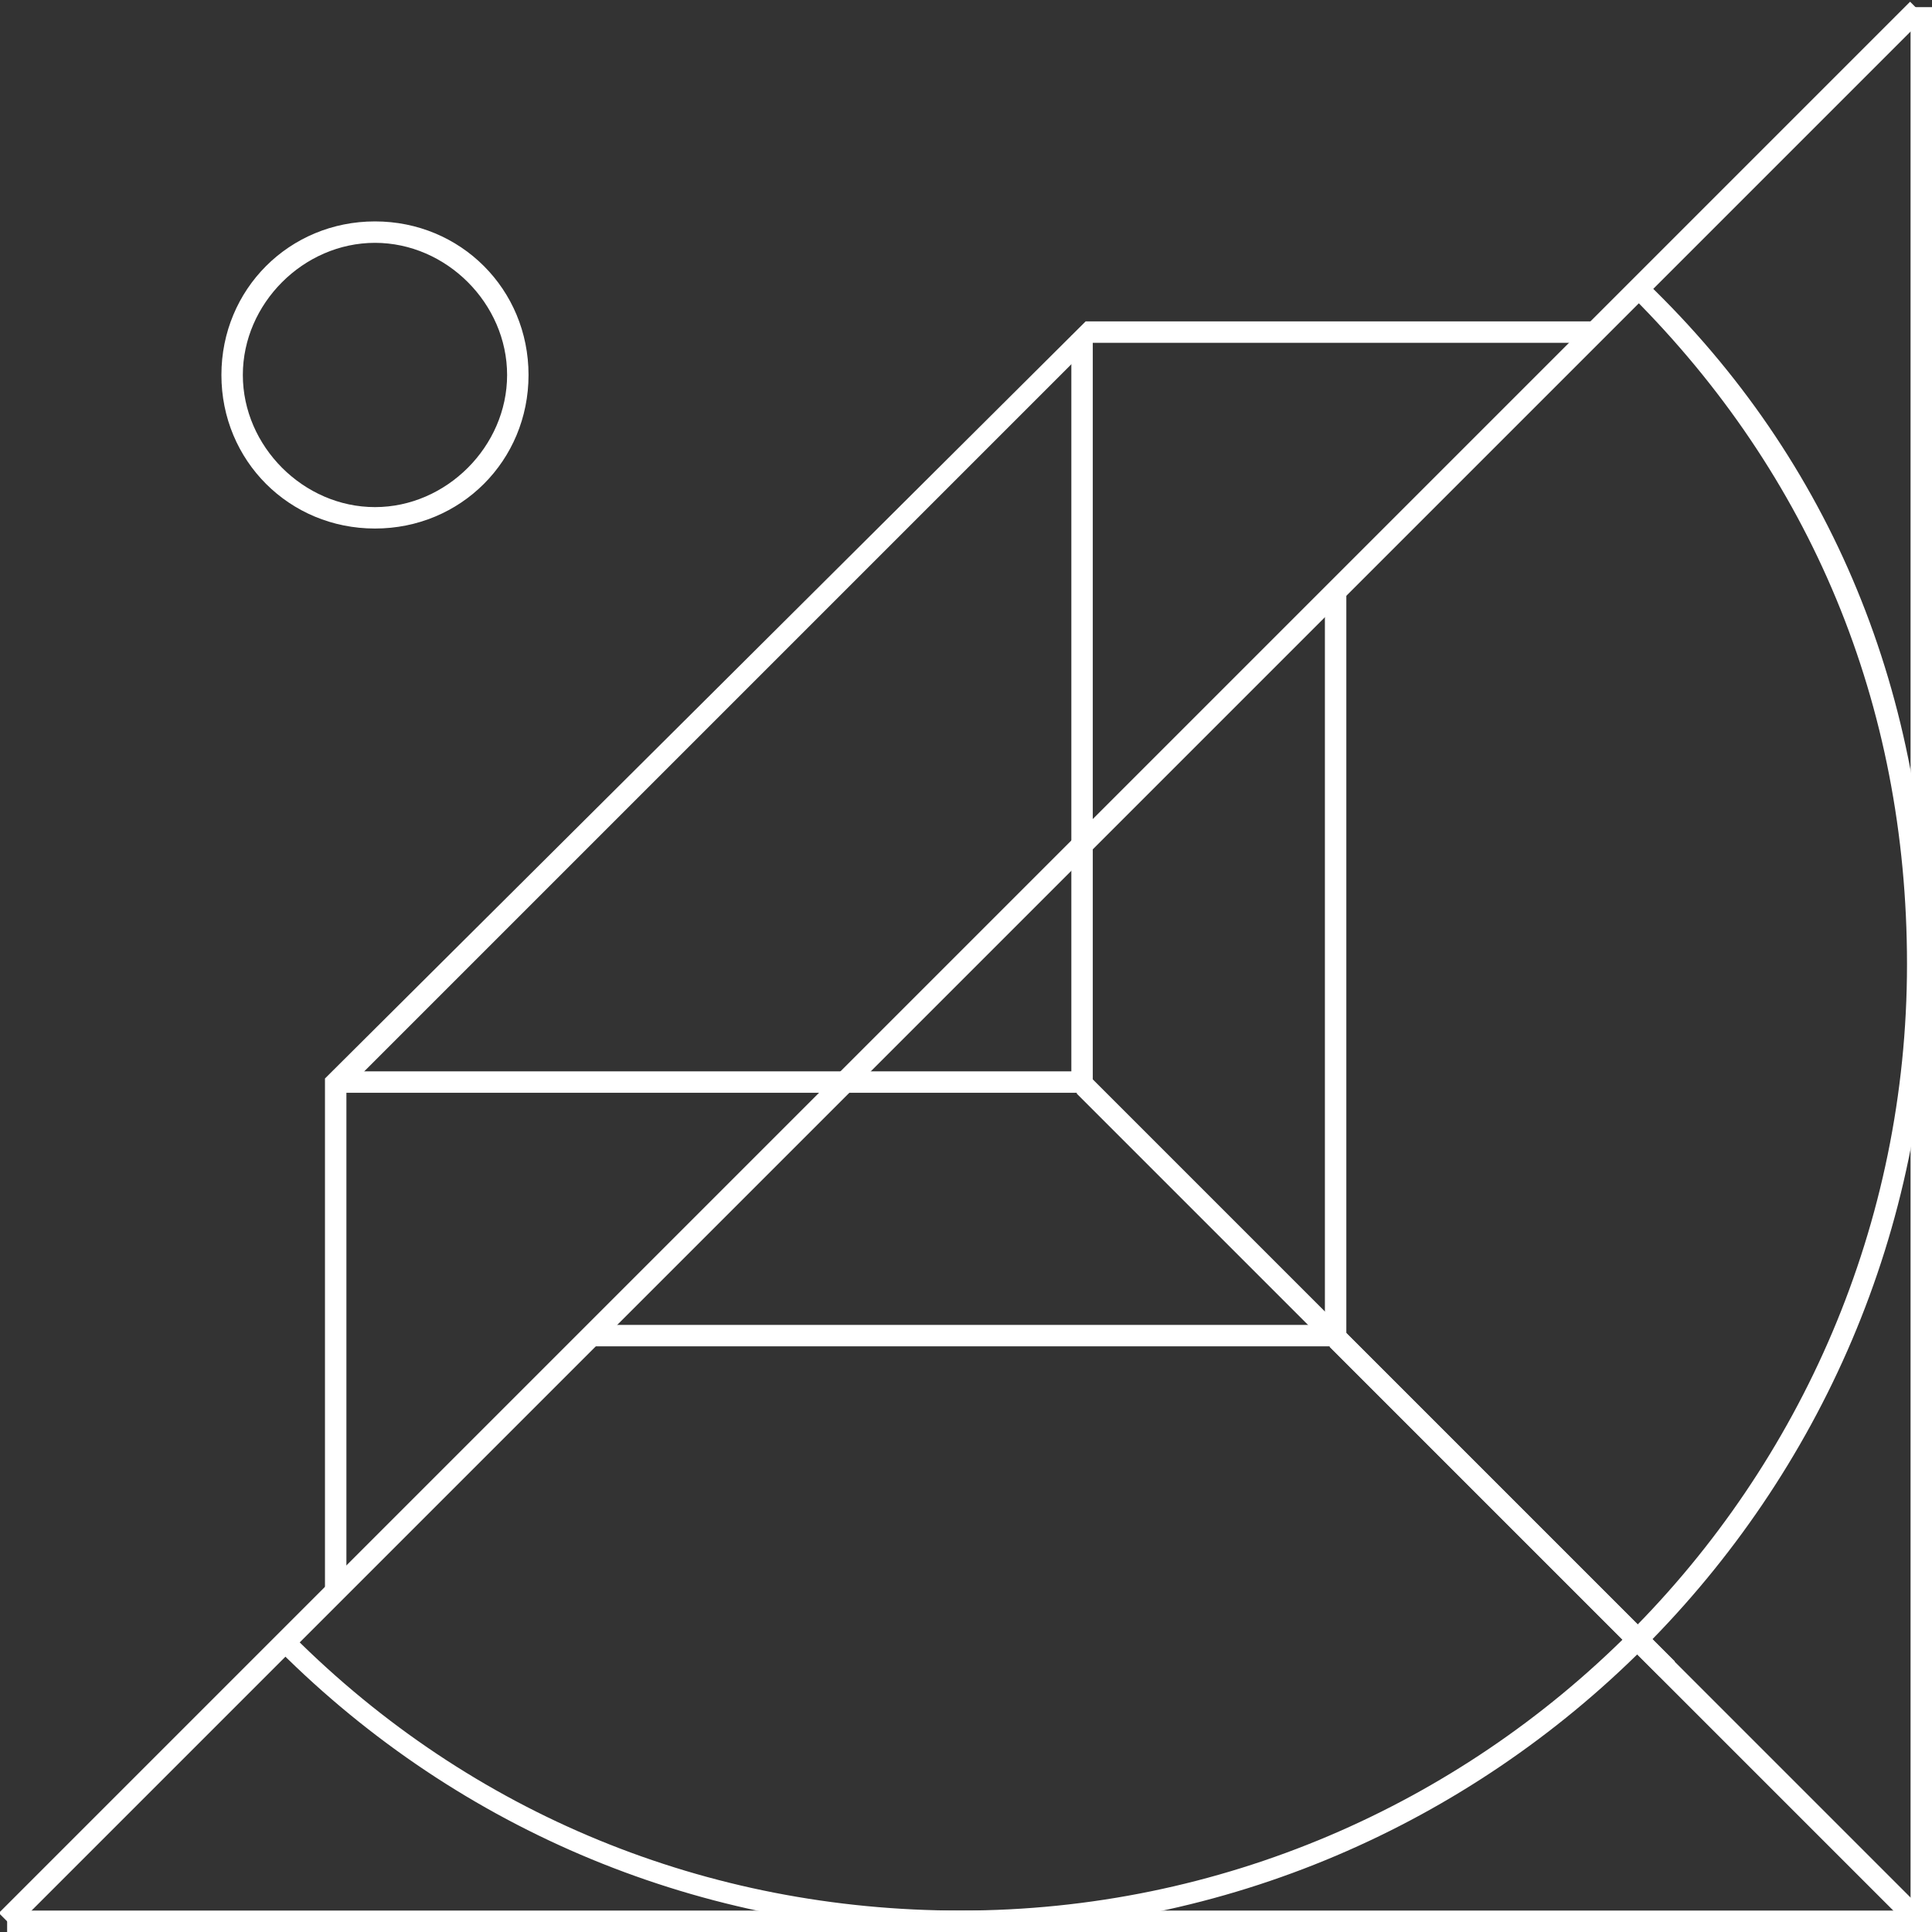
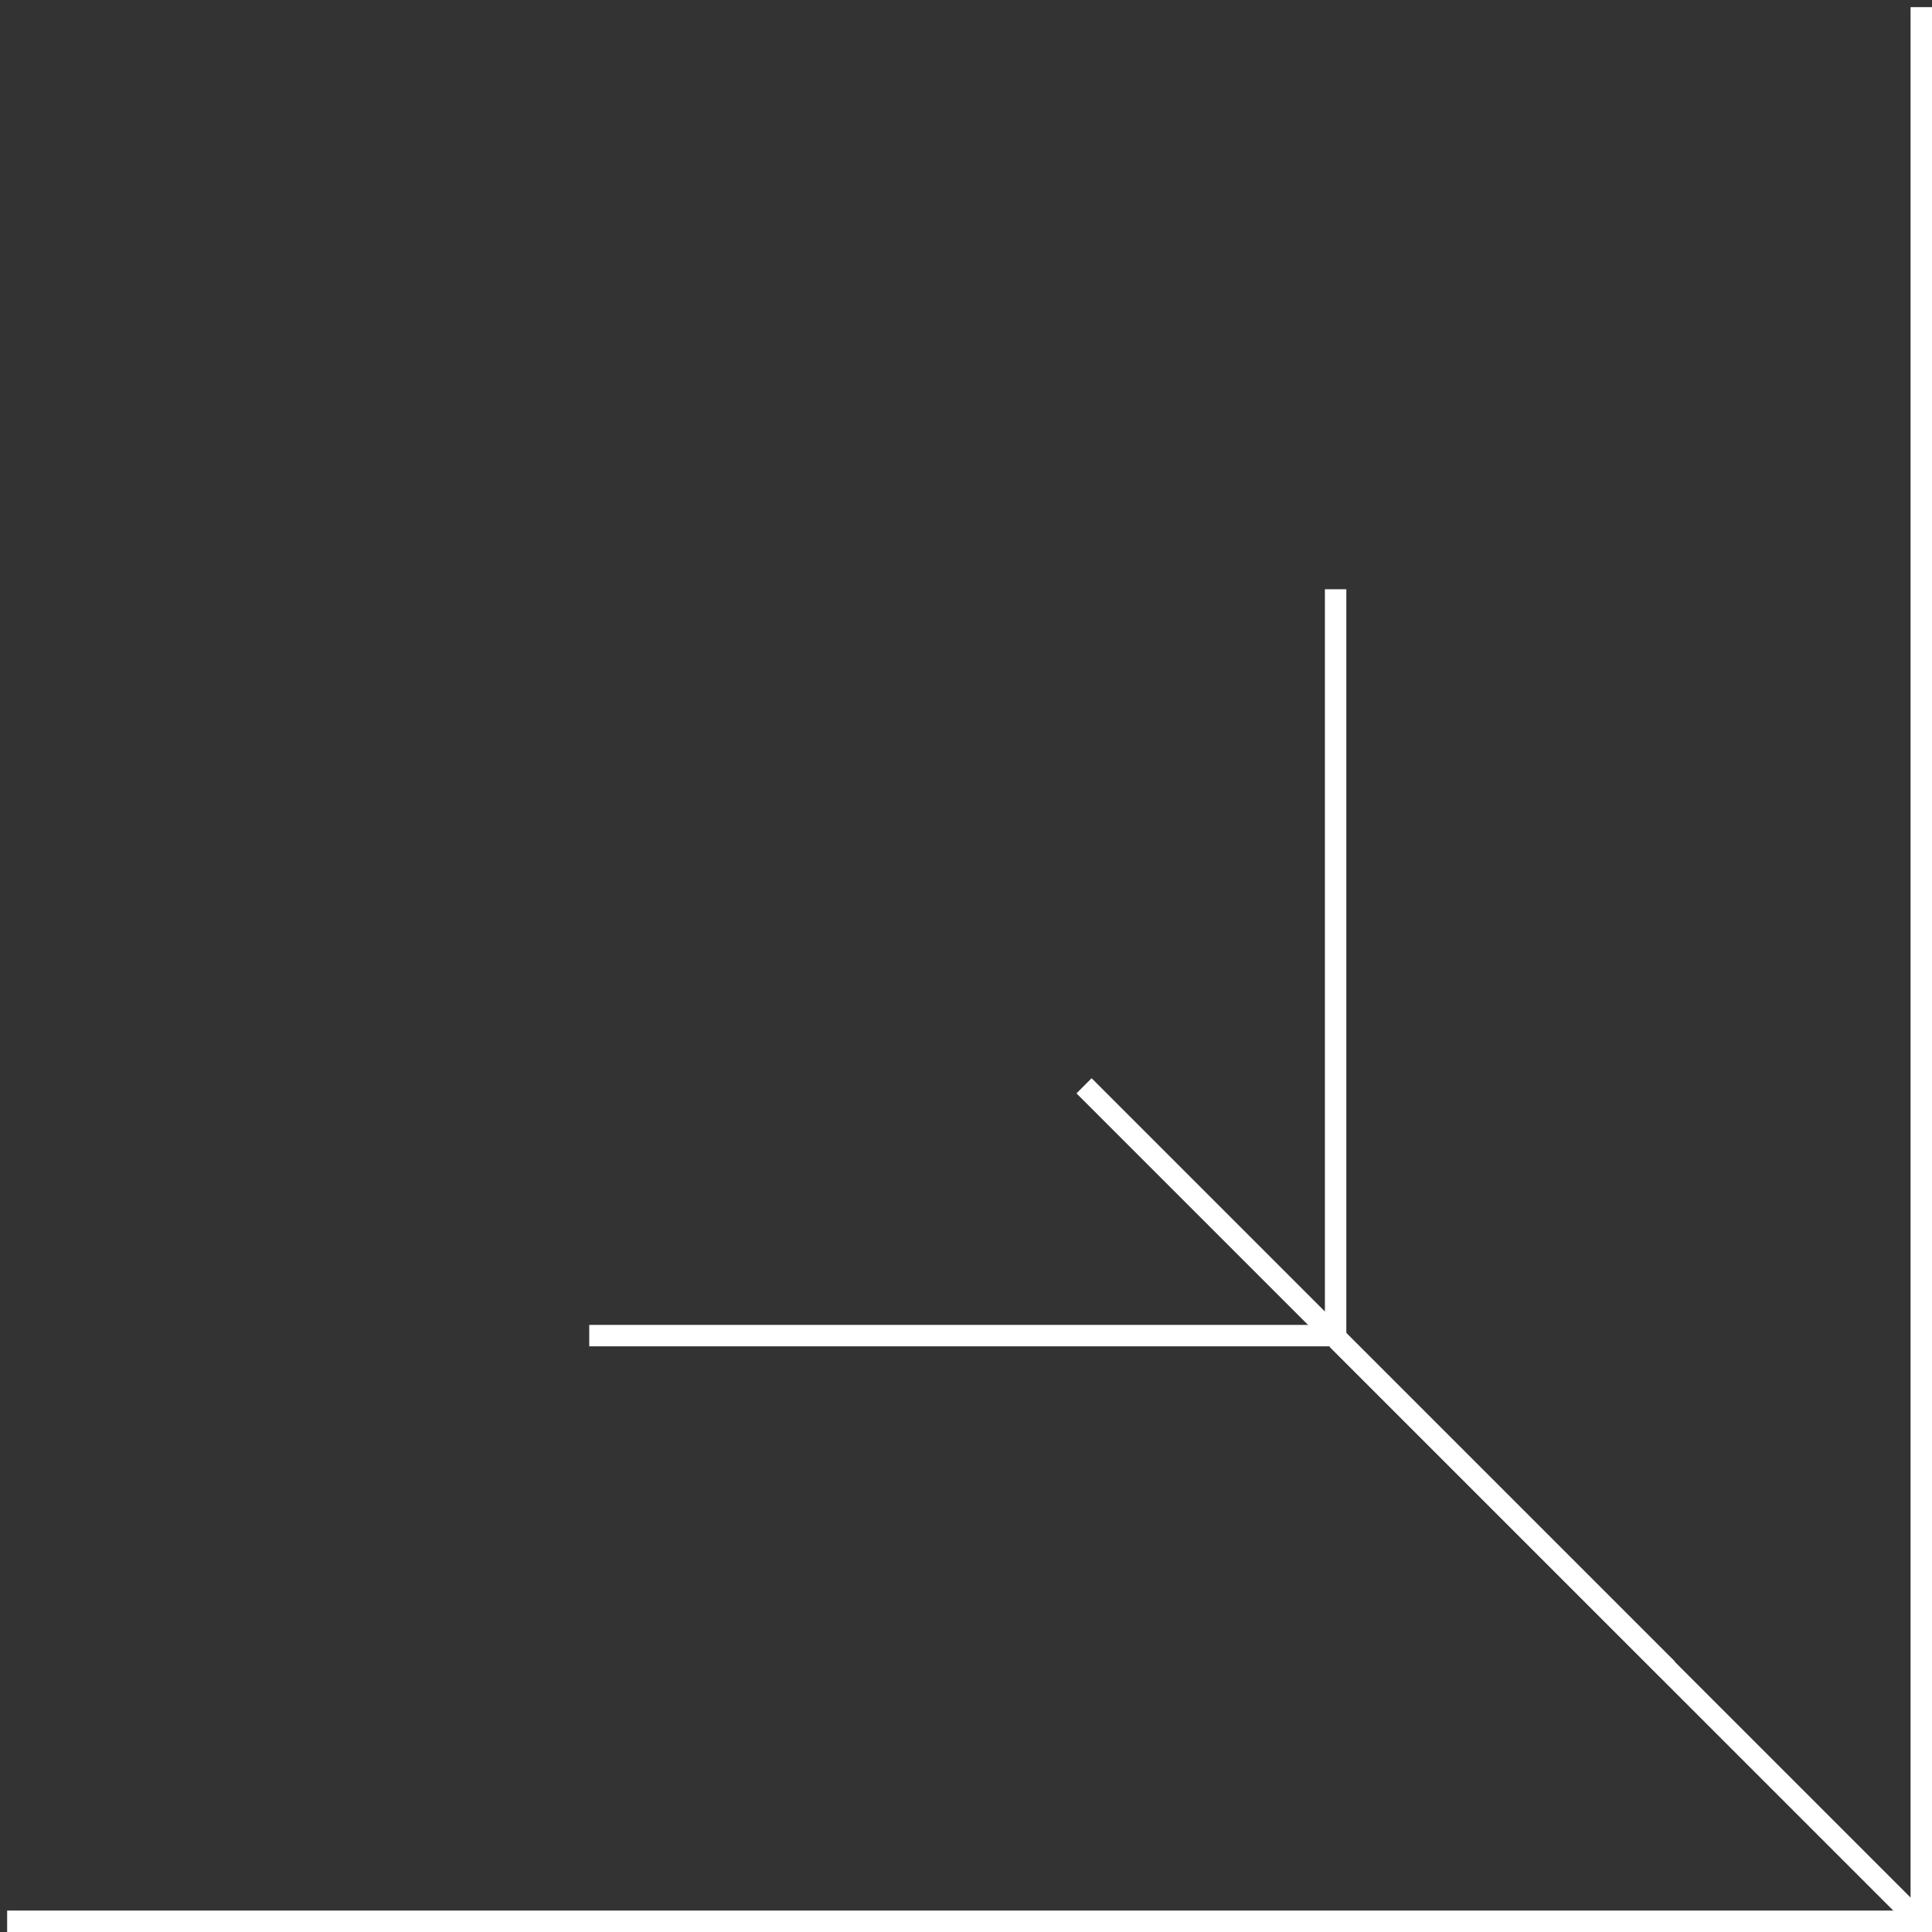
<svg xmlns="http://www.w3.org/2000/svg" version="1.1" id="Layer_1" x="0px" y="0px" viewBox="0 0 54.1 54.1" style="enable-background:new 0 0 54.1 54.1;" xml:space="preserve">
  <rect x="0" y="0" width="54.1" height="54.1" fill="#333333" stroke="none" />
  <style type="text/css">
	.st0{fill:#FFFFFF;}
</style>
  <g>
    <g>
      <rect x="45.3" y="34.1" transform="matrix(0.707 -0.707 0.707 0.707 -18.903 45.635)" class="st0" width="0.6" height="23.1" />
    </g>
    <g>
      <polygon class="st0" points="54.1,54.1 0.2,54.1 0.2,53.5 53.5,53.5 53.5,0.2 54.1,0.2   " />
    </g>
    <g>
      <polygon class="st0" points="37.7,37.7 16.5,37.7 16.5,37.1 37.1,37.1 37.1,16.5 37.7,16.5   " />
    </g>
    <g>
-       <rect x="-10.9" y="26.7" transform="matrix(0.707 -0.707 0.707 0.707 -11.204 26.985)" class="st0" width="75.7" height="0.6" />
-     </g>
+       </g>
    <g>
-       <path class="st0" d="M10.5,14.8c-2.4,0-4.3-1.9-4.3-4.3s1.9-4.3,4.3-4.3s4.3,1.9,4.3,4.3S12.9,14.8,10.5,14.8z M10.5,6.8    c-2,0-3.7,1.7-3.7,3.7s1.7,3.7,3.7,3.7s3.7-1.7,3.7-3.7S12.5,6.8,10.5,6.8z" />
-     </g>
+       </g>
    <g>
-       <path class="st0" d="M26.9,54.1c-7.2,0-14-2.8-19.1-7.9l0.4-0.4c5,5,11.6,7.7,18.7,7.7c14.6,0,26.5-11.9,26.5-26.5    c0-7.3-2.7-13.7-7.7-18.7l0.4-0.4c5.2,5,7.9,11.6,7.9,19.1C54,41.9,41.8,54.1,26.9,54.1z" />
-     </g>
+       </g>
    <g>
      <rect x="38.2" y="27" transform="matrix(0.707 -0.707 0.707 0.707 -15.953 38.535)" class="st0" width="0.6" height="23.1" />
    </g>
    <g>
-       <polygon class="st0" points="30.6,30.6 9.4,30.6 9.4,30 30,30 30,9.4 30.6,9.4   " />
-     </g>
+       </g>
    <g>
-       <polygon class="st0" points="9.7,44.6 9.1,44.6 9.1,30.2 30.4,9 44.7,9 44.7,9.6 30.6,9.6 9.7,30.5   " />
-     </g>
+       </g>
  </g>
</svg>